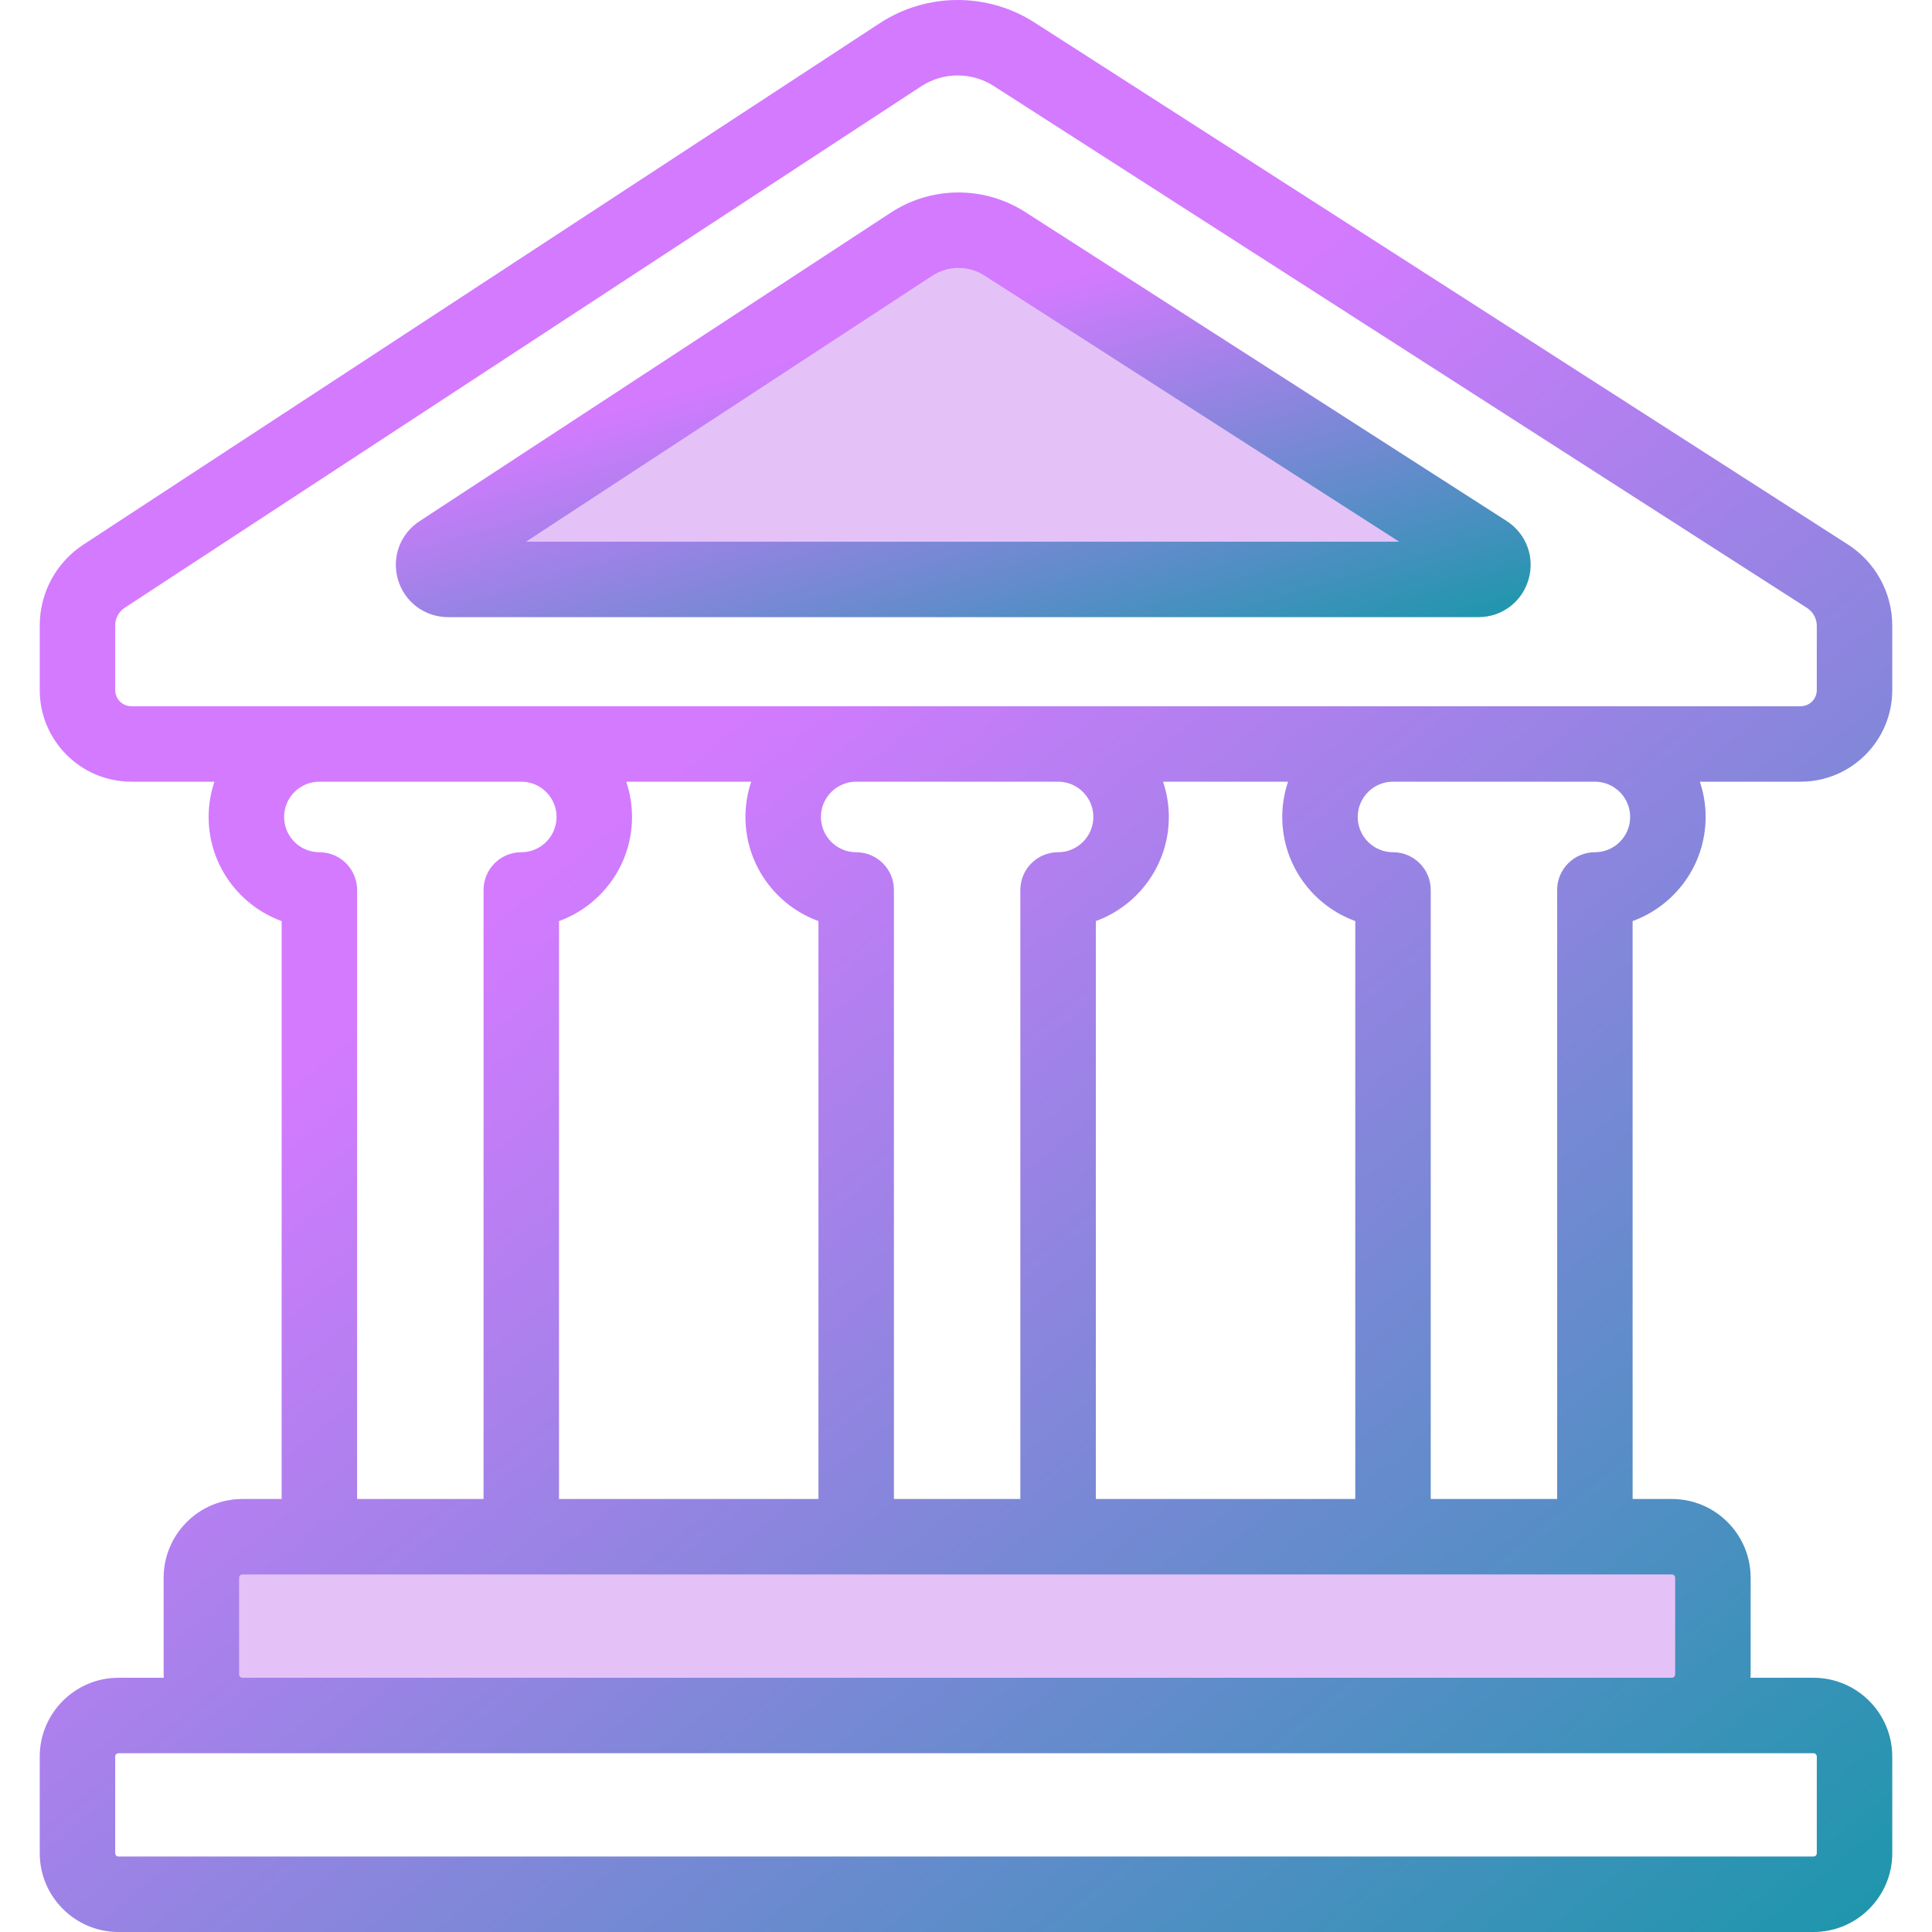
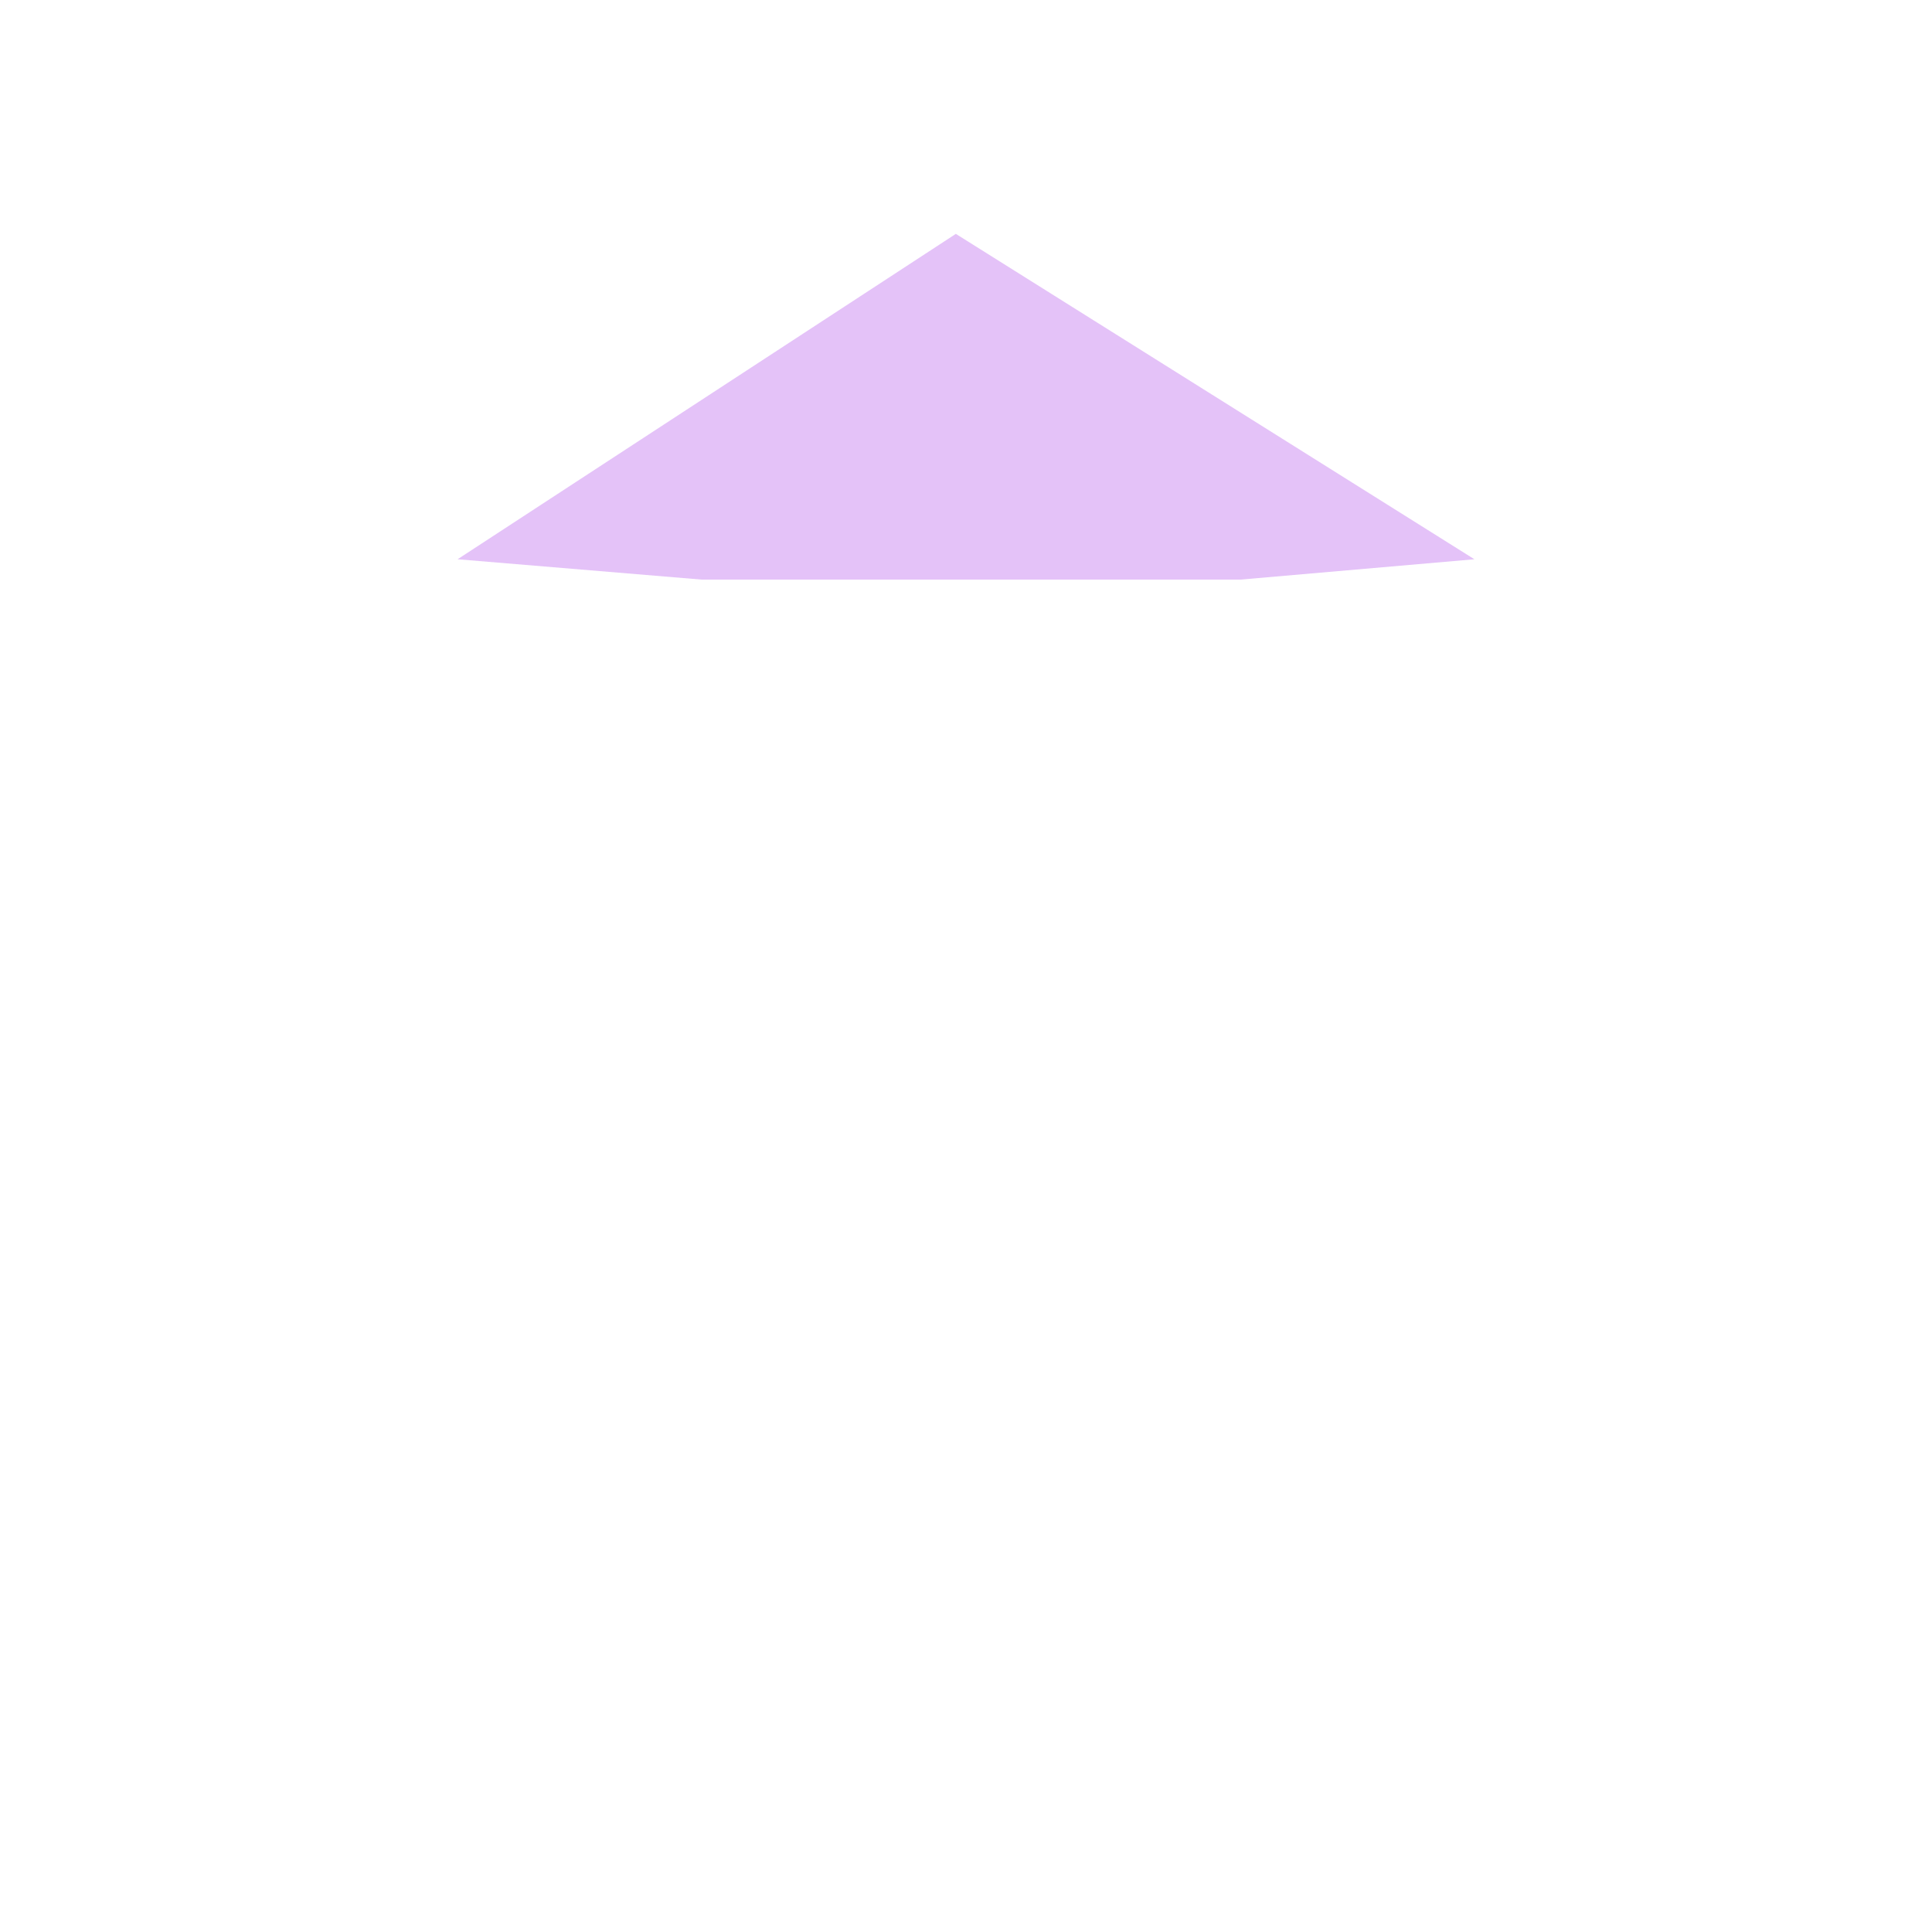
<svg xmlns="http://www.w3.org/2000/svg" width="95" height="95" viewBox="0 0 95 95" fill="none">
-   <rect opacity="0.4" x="10" y="75" width="74" height="10" fill="#BB67ED" />
  <path opacity="0.4" d="M22.5 27.5L47 11.5L72.5 27.5L61 28.5H34.5L22.5 27.5Z" fill="#BB67ED" />
-   <path d="M93.046 33.934V30.774C93.046 29.146 92.227 27.648 90.856 26.768L50.87 1.107C48.552 -0.381 45.565 -0.368 43.26 1.141L4.107 26.775C2.759 27.657 1.954 29.146 1.954 30.757V33.934C1.954 36.417 3.974 38.437 6.457 38.437H10.544C10.36 38.982 10.259 39.565 10.259 40.172C10.259 42.523 11.757 44.531 13.849 45.292V73.708H11.92C9.784 73.708 8.046 75.445 8.046 77.581V82.336C8.046 82.391 8.052 82.444 8.054 82.499H5.827C3.692 82.499 1.954 84.236 1.954 86.372V91.127C1.954 93.262 3.692 95 5.827 95H89.172C91.308 95 93.046 93.262 93.046 91.127V86.372C93.046 84.236 91.308 82.499 89.172 82.499H86.074C86.076 82.444 86.082 82.391 86.082 82.336V77.581C86.082 75.445 84.344 73.708 82.209 73.708H80.279V45.291C82.371 44.531 83.869 42.523 83.869 40.171C83.869 39.565 83.768 38.982 83.585 38.437H88.543C91.026 38.437 93.046 36.417 93.046 33.934ZM5.665 33.934V30.757C5.665 30.402 5.843 30.074 6.14 29.88L45.293 4.246C46.375 3.537 47.778 3.531 48.866 4.23L88.852 29.892C89.154 30.086 89.335 30.416 89.335 30.774V33.934C89.335 34.371 88.979 34.726 88.543 34.726H6.457C6.02 34.726 5.665 34.371 5.665 33.934ZM66.641 45.291V73.708H53.884V45.291C55.975 44.531 57.474 42.523 57.474 40.171C57.474 39.565 57.372 38.982 57.189 38.437H63.336C63.152 38.982 63.051 39.565 63.051 40.171C63.051 42.523 64.549 44.531 66.641 45.291ZM27.488 73.708V45.291C29.579 44.531 31.078 42.523 31.078 40.171C31.078 39.565 30.977 38.982 30.793 38.437H36.94C36.756 38.982 36.655 39.565 36.655 40.171C36.655 42.523 38.153 44.531 40.245 45.291V73.708L27.488 73.708ZM43.956 73.708V43.761C43.956 42.737 43.125 41.906 42.1 41.906C41.144 41.906 40.366 41.128 40.366 40.171C40.366 39.215 41.144 38.437 42.1 38.437H52.028C52.984 38.437 53.762 39.215 53.762 40.171C53.762 41.128 52.984 41.906 52.028 41.906C51.003 41.906 50.172 42.737 50.172 43.761V73.708H43.956ZM15.704 41.906C14.748 41.906 13.97 41.128 13.97 40.171C13.97 39.215 14.748 38.437 15.704 38.437H25.632C26.588 38.437 27.367 39.215 27.367 40.171C27.367 41.128 26.589 41.906 25.632 41.906C24.607 41.906 23.777 42.737 23.777 43.761V73.708H17.56V43.761C17.56 42.737 16.729 41.906 15.704 41.906ZM82.371 77.581V82.336C82.371 82.425 82.298 82.499 82.209 82.499H55.439C54.414 82.499 53.583 83.329 53.583 84.354C53.583 85.379 54.414 86.21 55.439 86.21H89.172C89.262 86.21 89.335 86.282 89.335 86.372V91.127C89.335 91.216 89.262 91.289 89.172 91.289H5.827C5.738 91.289 5.665 91.216 5.665 91.127V86.372C5.665 86.282 5.738 86.21 5.827 86.21H58.937C59.962 86.21 60.792 85.379 60.792 84.354C60.792 83.329 59.962 82.499 58.937 82.499H11.92C11.83 82.499 11.757 82.425 11.757 82.336V77.581C11.757 77.492 11.83 77.419 11.92 77.419H82.209C82.298 77.419 82.371 77.492 82.371 77.581ZM80.158 40.172C80.158 41.128 79.38 41.906 78.424 41.906C77.399 41.906 76.568 42.737 76.568 43.761V73.708H70.352V43.761C70.352 42.737 69.521 41.906 68.496 41.906C67.54 41.906 66.762 41.128 66.762 40.171C66.762 39.215 67.54 38.437 68.496 38.437H78.424C79.38 38.437 80.158 39.215 80.158 40.172Z" fill="url(#paint0_linear_12494_5668)" />
-   <path d="M22.034 30.346H72.695C73.845 30.346 74.835 29.605 75.159 28.501C75.483 27.398 75.05 26.239 74.082 25.617L50.411 10.425C48.398 9.133 45.805 9.145 43.804 10.455L20.627 25.629C19.67 26.257 19.246 27.415 19.573 28.512C19.9 29.609 20.889 30.346 22.034 30.346ZM45.837 13.56C46.615 13.05 47.624 13.046 48.407 13.548L68.798 26.635H25.866L45.837 13.56Z" fill="url(#paint1_linear_12494_5668)" />
  <defs>
    <linearGradient id="paint0_linear_12494_5668" x1="37.378" y1="34.027" x2="89.932" y2="98.859" gradientUnits="userSpaceOnUse">
      <stop stop-color="#D47AFF" />
      <stop offset="1" stop-color="#1997AA" />
    </linearGradient>
    <linearGradient id="paint1_linear_12494_5668" x1="41.164" y1="16.944" x2="47.497" y2="38.717" gradientUnits="userSpaceOnUse">
      <stop stop-color="#D47AFF" />
      <stop offset="1" stop-color="#1997AA" />
    </linearGradient>
  </defs>
</svg>